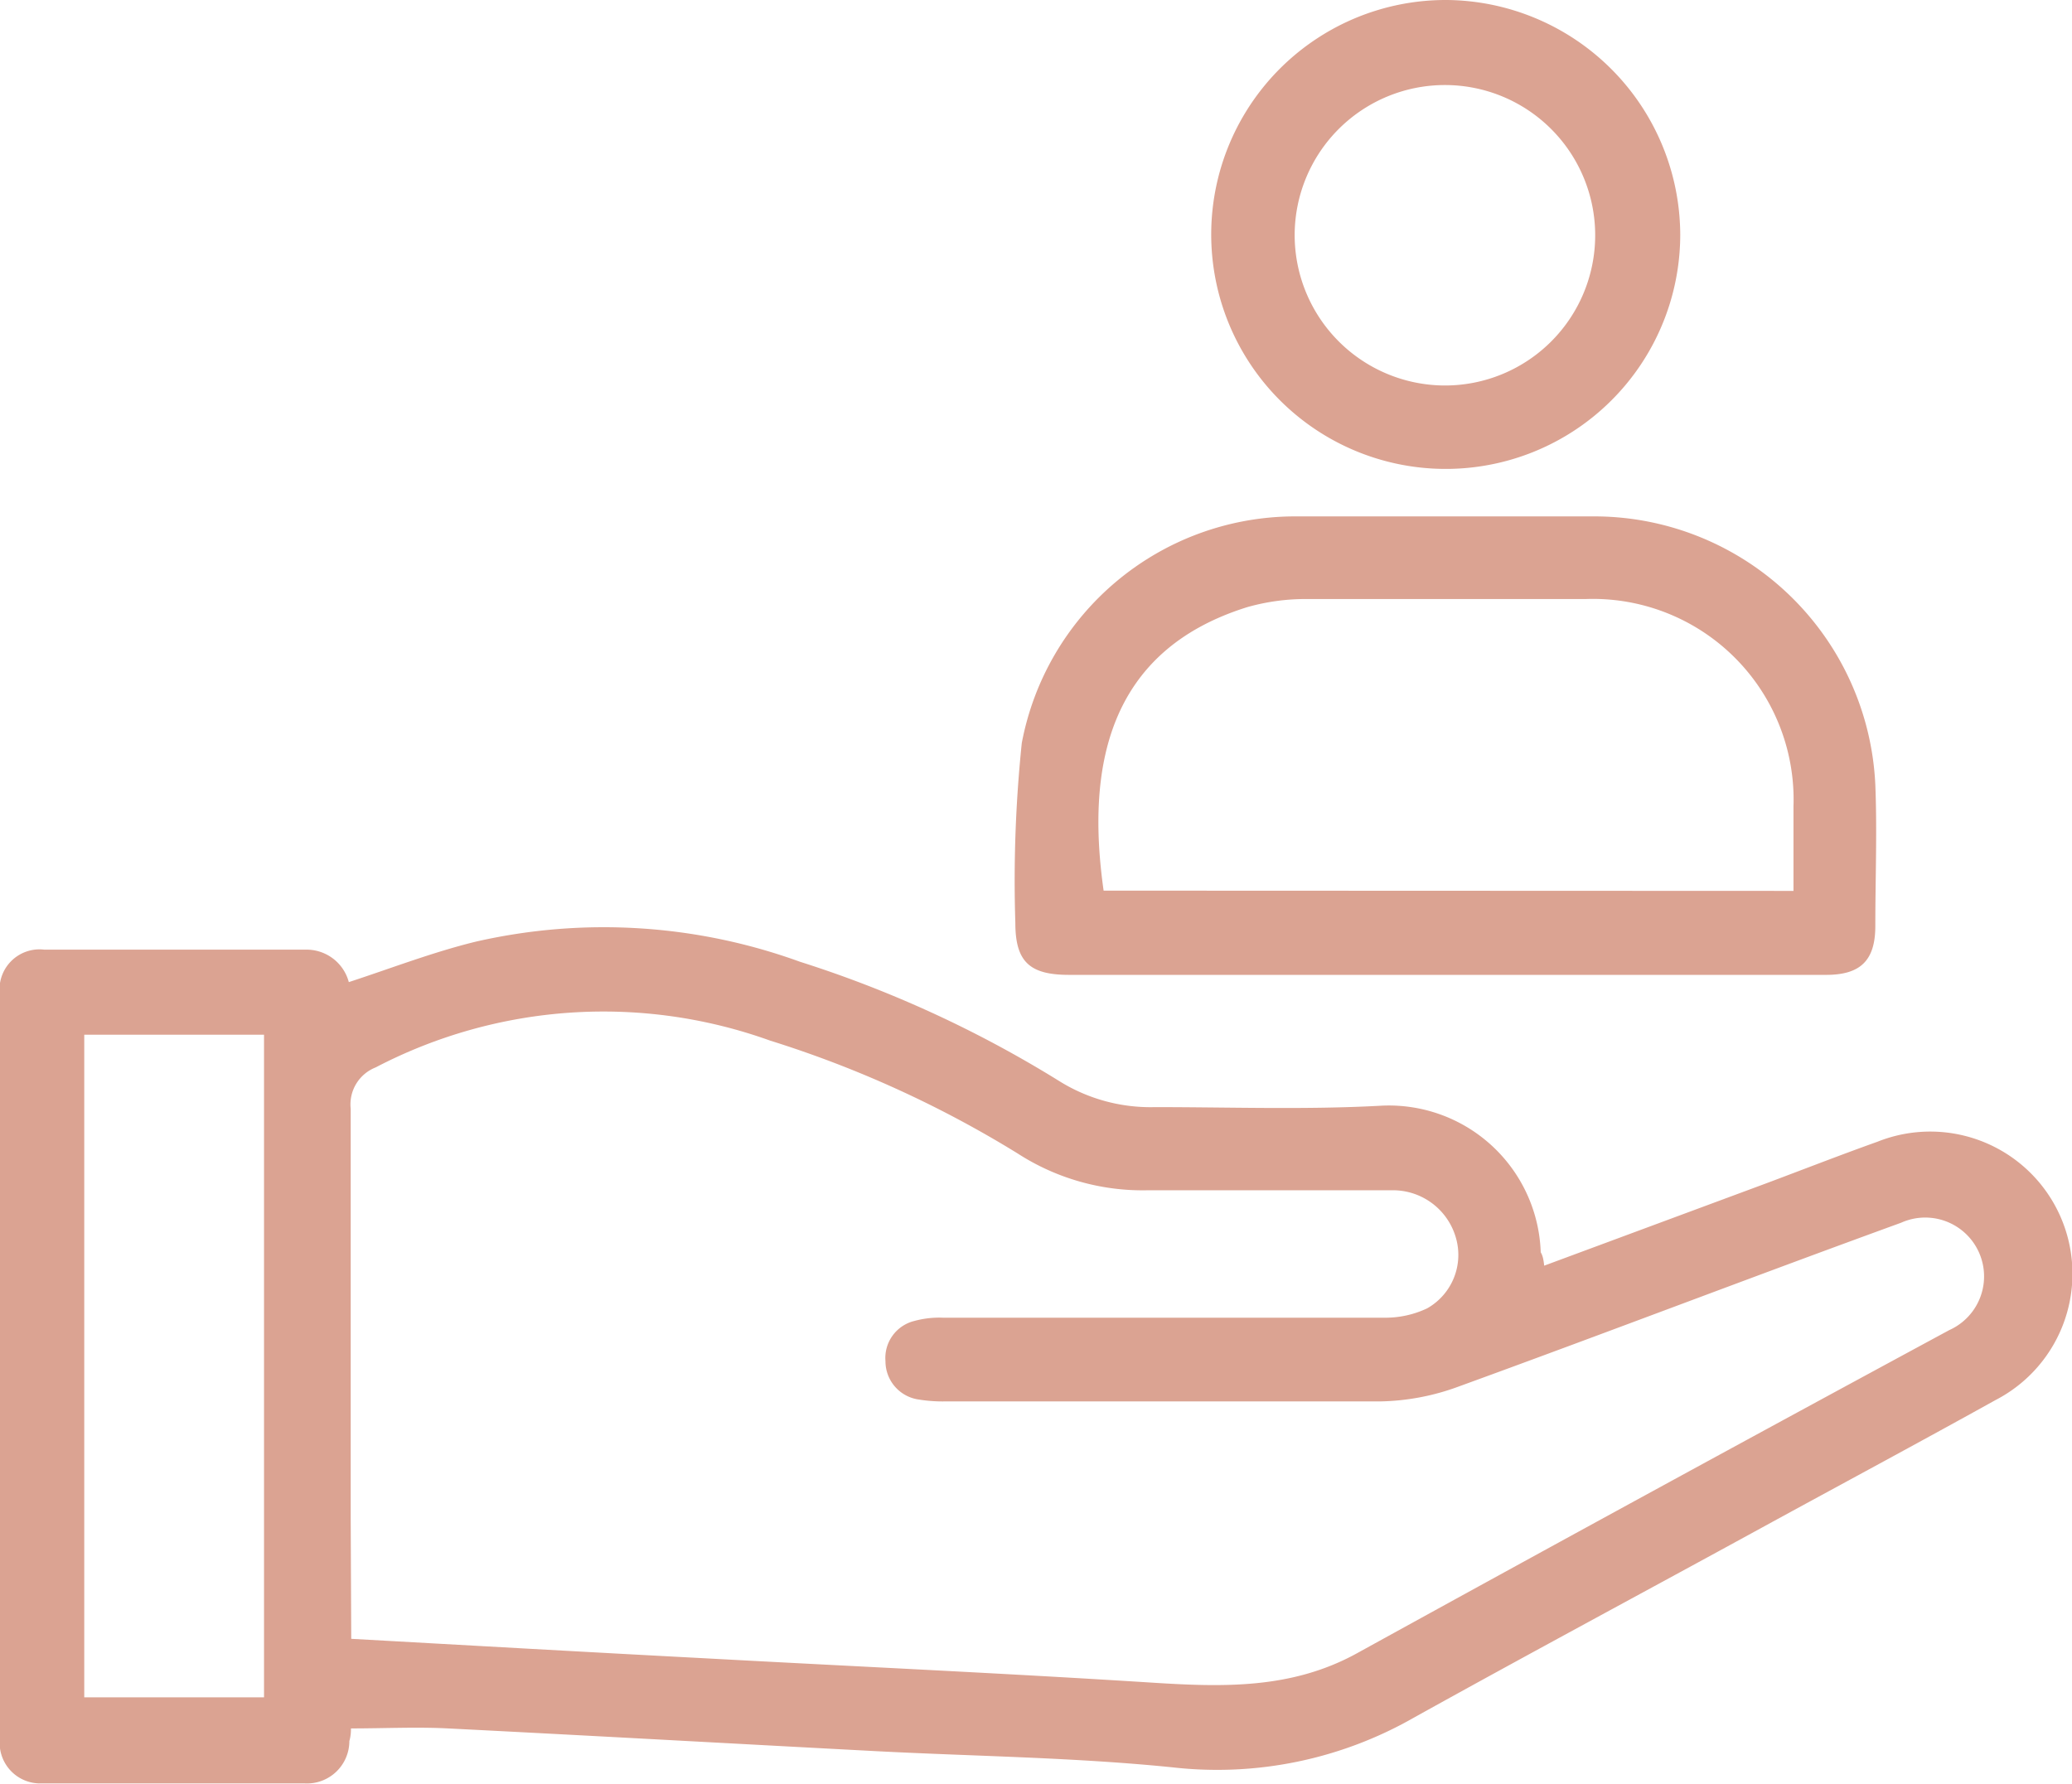
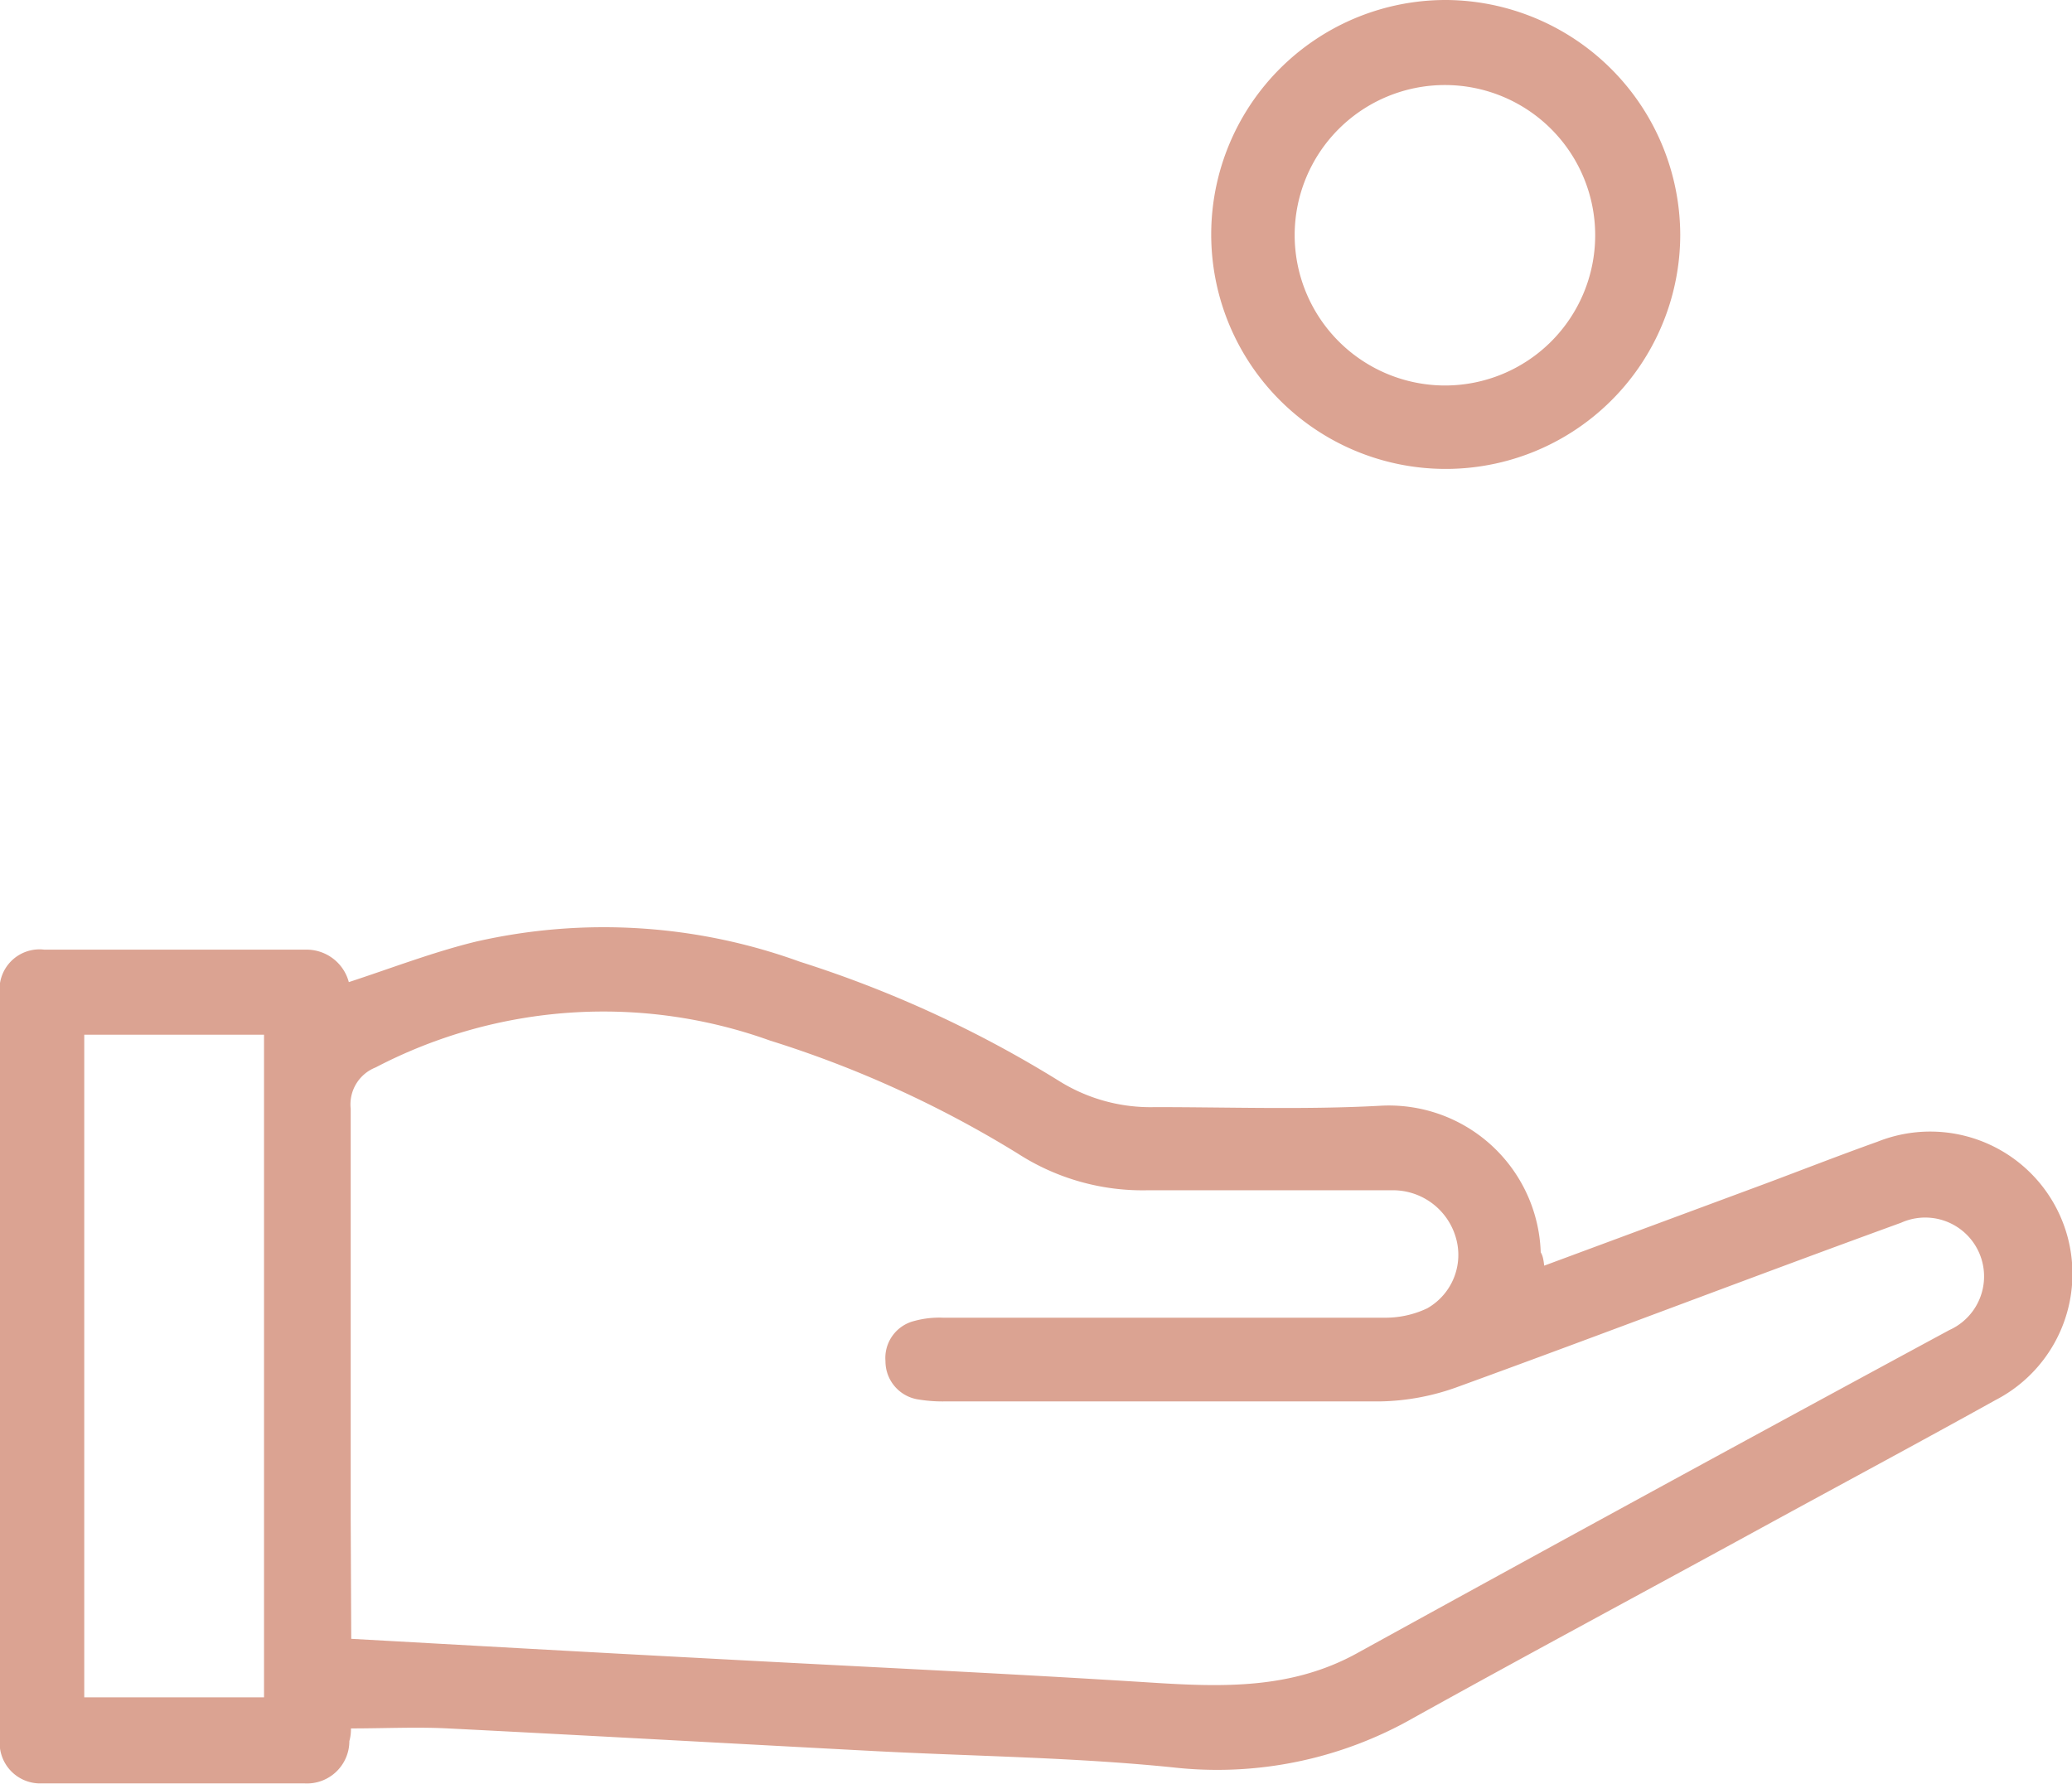
<svg xmlns="http://www.w3.org/2000/svg" width="77.22" height="66.5" viewBox="0 0 77.22 66.5">
  <defs>
    <style>.cls-1{fill:#dba392;}</style>
  </defs>
  <g id="Calque_2" data-name="Calque 2">
    <g id="Calque_1-2" data-name="Calque 1">
      <path class="cls-1" d="M57.55,47.18l8.25-3.06c1.39-.52,2.77-1.06,4.17-1.56a5.3,5.3,0,0,1,4.4,9.63c-2.88,1.6-5.79,3.16-8.68,4.74-4.33,2.37-8.68,4.7-13,7.1a14.77,14.77,0,0,1-9,1.85c-3.65-.37-7.32-.41-11-.6-5.32-.28-10.65-.58-16-.85-1.17-.06-2.35,0-3.61,0,0,.07,0,.27-.06.47a1.58,1.58,0,0,1-1.66,1.58c-3.28,0-6.55,0-9.83,0A1.51,1.51,0,0,1,0,64.77V37.11A1.49,1.49,0,0,1,1.65,35.4c3.25,0,6.49,0,9.74,0A1.63,1.63,0,0,1,13,36.61c1.59-.52,3.14-1.12,4.74-1.51a21.41,21.41,0,0,1,12.07.75,43,43,0,0,1,9.62,4.42,6.43,6.43,0,0,0,3.62,1c2.79,0,5.59.1,8.37-.05a5.66,5.66,0,0,1,6,5.46C57.49,46.8,57.52,46.92,57.55,47.18ZM13.09,61.09c4.49.25,8.88.5,13.26.73,5.51.3,11,.55,16.53.9,2.66.17,5.24.26,7.69-1.09q11-6.06,22.08-12.05a2.19,2.19,0,1,0-1.8-4c-5.5,2-11,4.11-16.5,6.11a8.83,8.83,0,0,1-2.91.55c-5.4,0-10.8,0-16.2,0a5.61,5.61,0,0,1-1-.07A1.44,1.44,0,0,1,33,50.74a1.42,1.42,0,0,1,1.08-1.5,3.52,3.52,0,0,1,1.07-.12c5.5,0,11,0,16.48,0a3.63,3.63,0,0,0,1.56-.35,2.29,2.29,0,0,0,1.06-2.66,2.44,2.44,0,0,0-2.4-1.74q-4.55,0-9.1,0A8.58,8.58,0,0,1,37.93,43a40.72,40.72,0,0,0-9.23-4.21,18.34,18.34,0,0,0-14.7,1,1.48,1.48,0,0,0-.93,1.54c0,5.1,0,10.19,0,15.29ZM9.84,63.27V38.57H3.14v24.7Z" />
-       <path class="cls-1" d="M53.84,36.34h-14c-1.47,0-2-.49-2-1.94a49.73,49.73,0,0,1,.24-6.7,10.37,10.37,0,0,1,10.08-8.45q5.68,0,11.37,0a10.49,10.49,0,0,1,10.36,10c.07,1.75,0,3.51,0,5.27,0,1.28-.55,1.82-1.83,1.82Zm13-3.13V30.07a7.48,7.48,0,0,0-7.74-7.74c-3.46,0-6.91,0-10.37,0a8,8,0,0,0-2.24.3c-5.27,1.64-6,6.06-5.36,10.57Z" />
      <path class="cls-1" d="M62.62,8.76A8.74,8.74,0,1,1,53.93,0,8.78,8.78,0,0,1,62.62,8.76Zm-8.76,5.61a5.6,5.6,0,1,0-5.61-5.61A5.61,5.61,0,0,0,53.86,14.37Z" />
    </g>
  </g>
</svg>